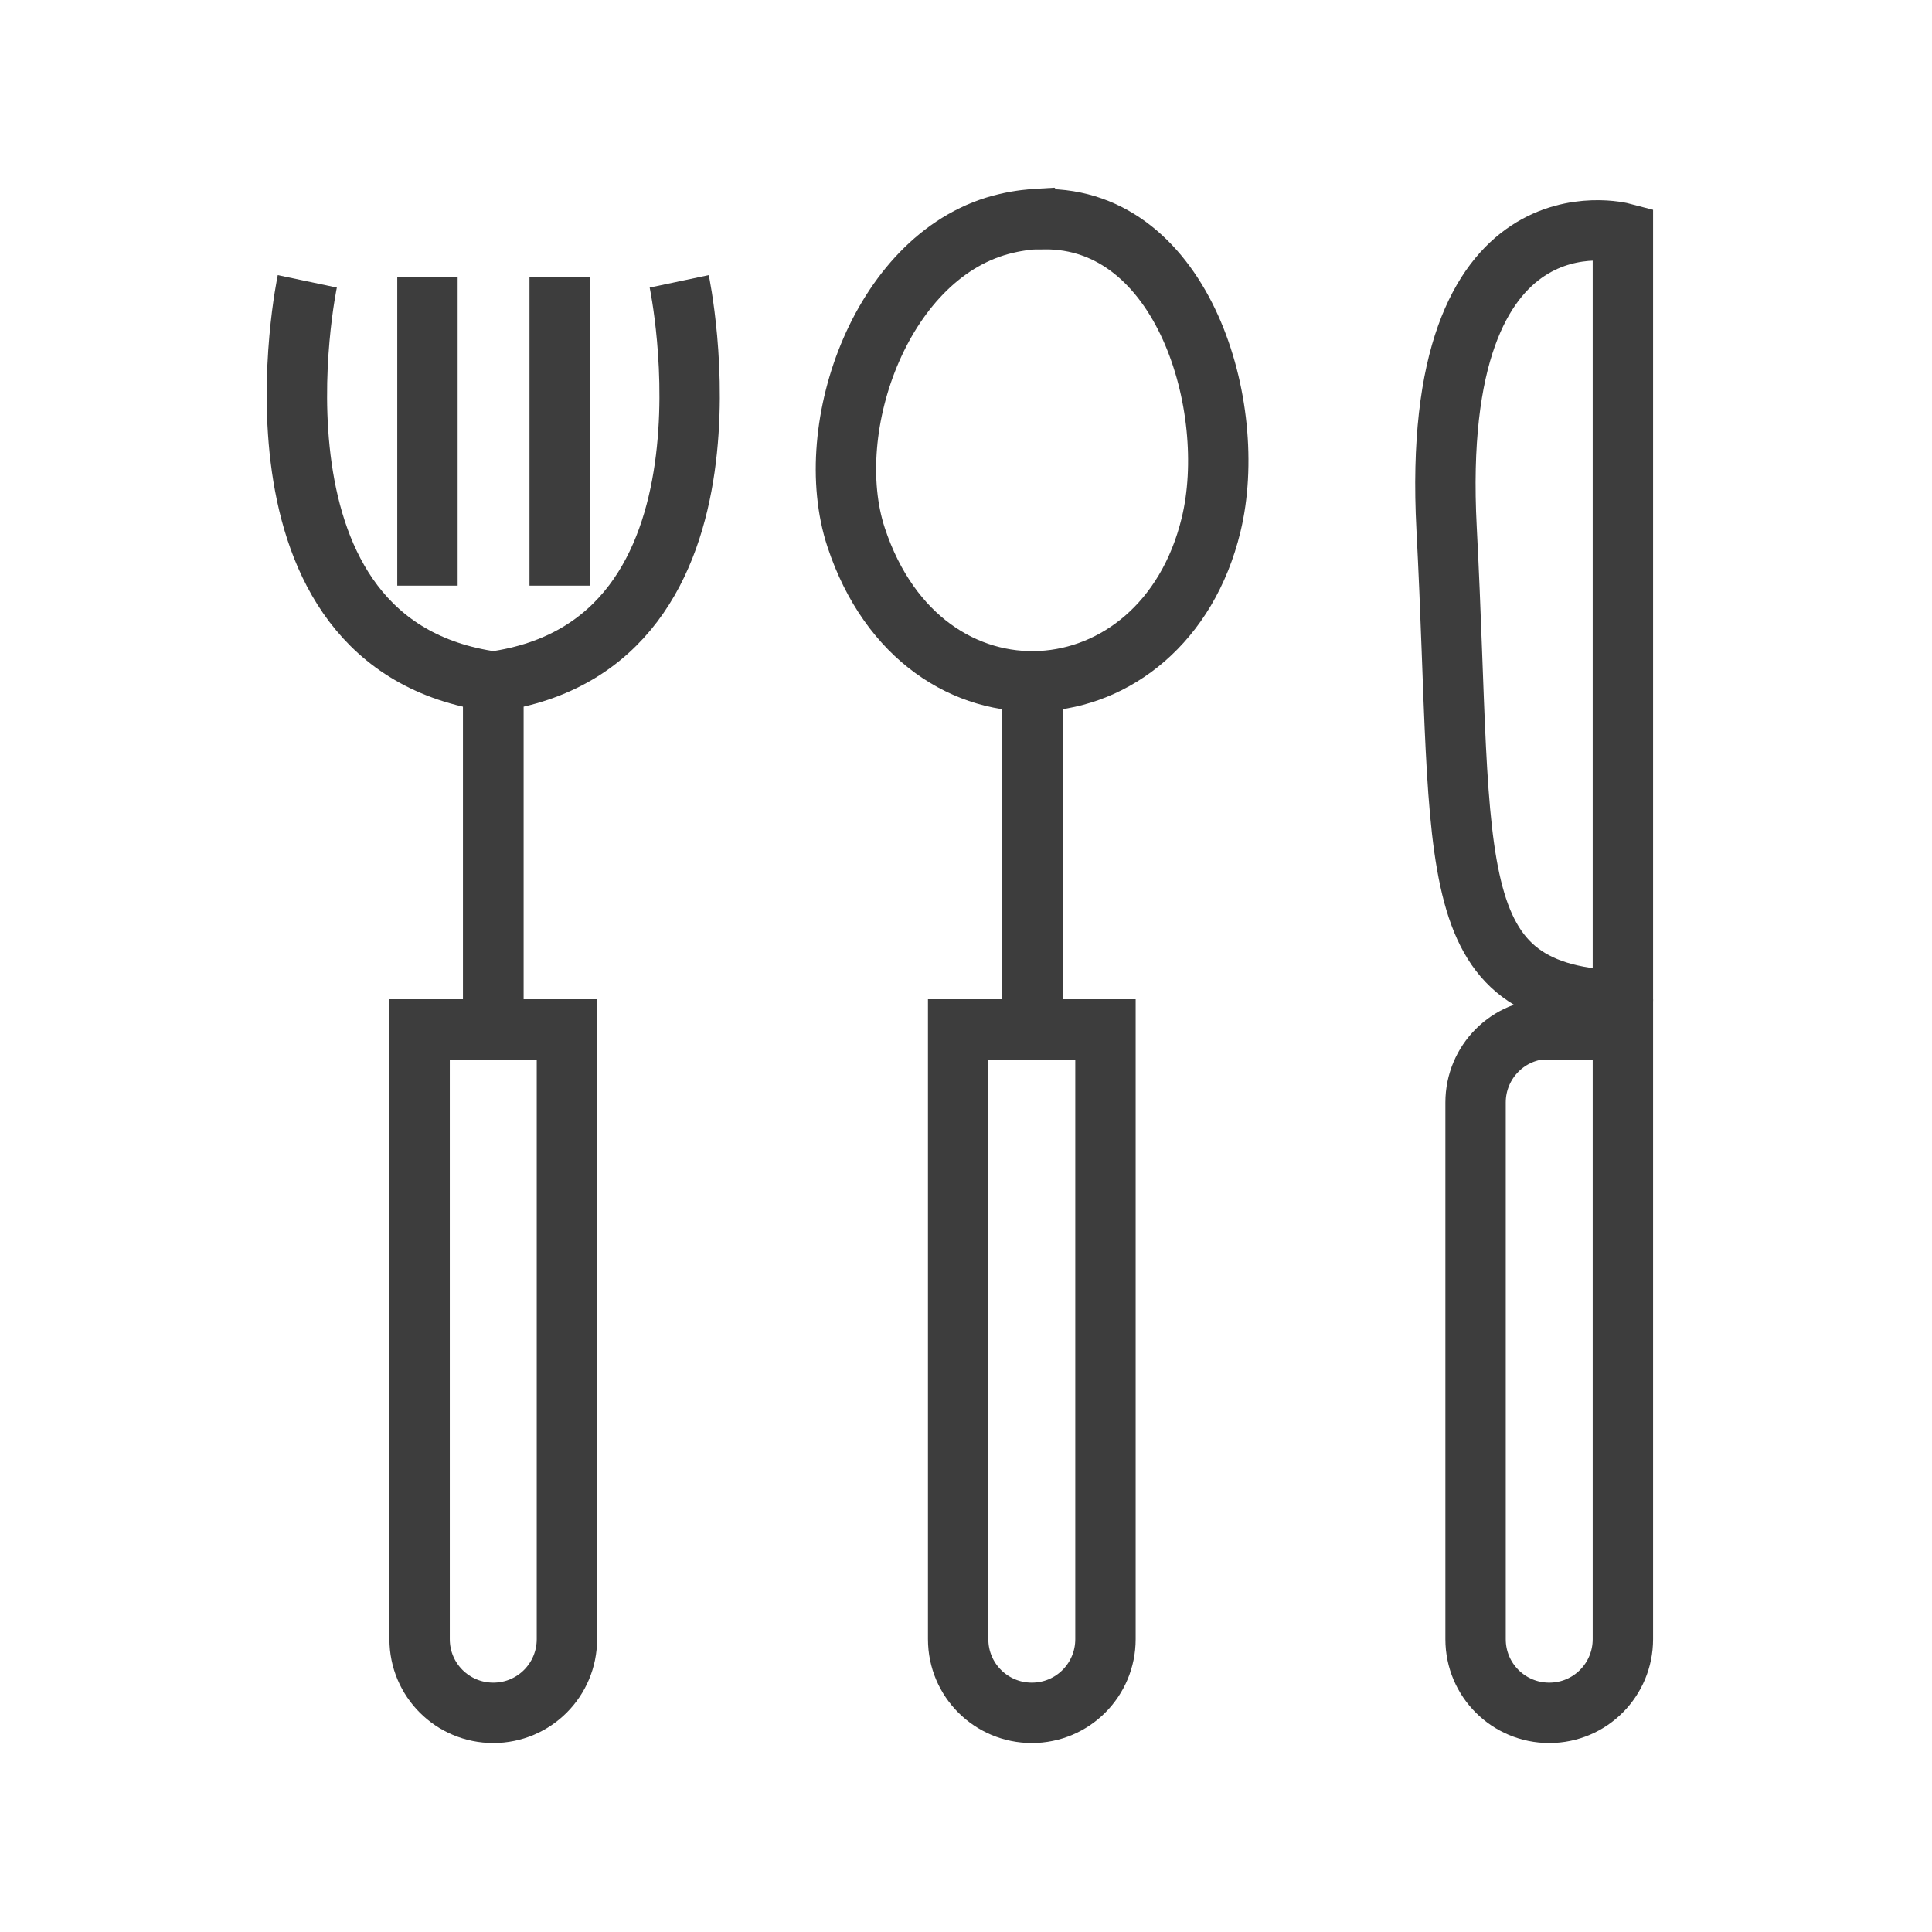
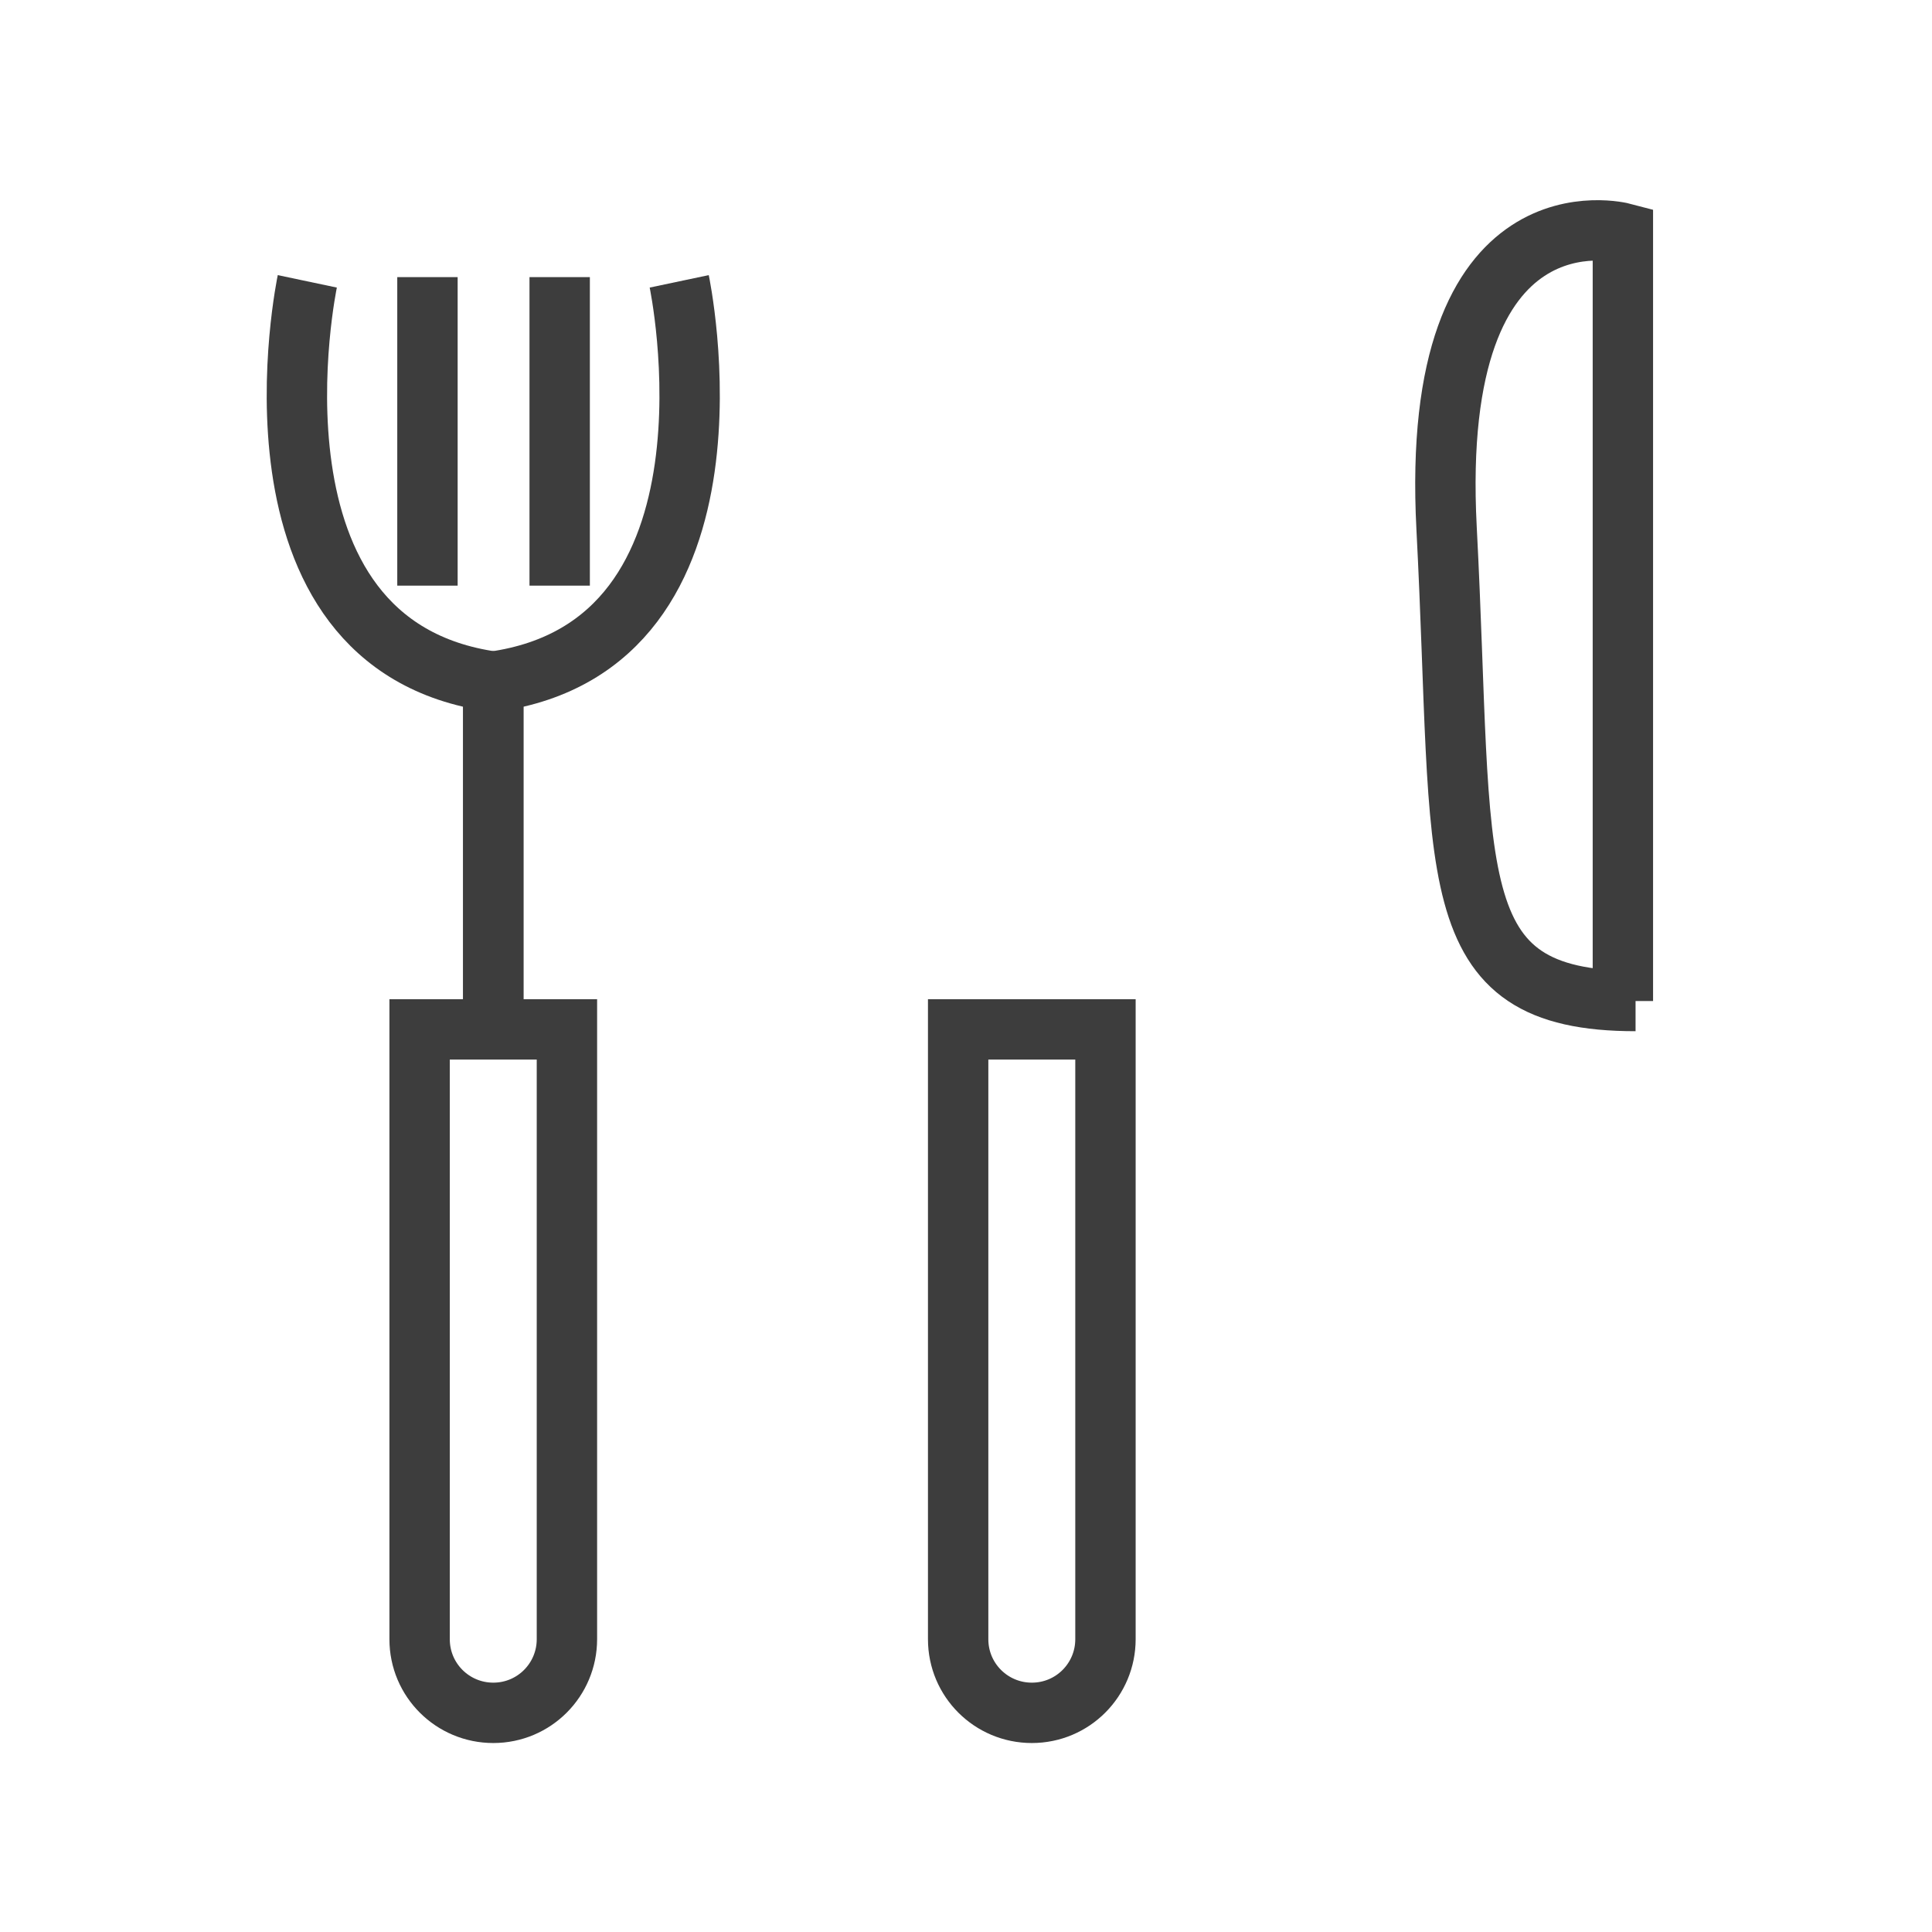
<svg xmlns="http://www.w3.org/2000/svg" id="Layer_1" data-name="Layer 1" viewBox="0 0 32 32">
  <defs>
    <style> .cls-1 { fill: none; stroke: #3d3d3d; stroke-miterlimit: 10; } </style>
  </defs>
-   <path class="cls-1" d="M25.66,17.05h1.22v10.1c0,.67-.54,1.22-1.22,1.22h0c-.67,0-1.22-.54-1.22-1.22v-8.89c0-.67.54-1.22,1.22-1.22Z" />
  <path class="cls-1" d="M15.88,17.05h2.43v10.1c0,.67-.54,1.22-1.22,1.22h0c-.67,0-1.22-.54-1.22-1.22v-10.1h0Z" />
  <path class="cls-1" d="M6.96,17.05h2.43v10.1c0,.67-.54,1.22-1.22,1.22h0c-.67,0-1.22-.54-1.22-1.22v-10.1h0Z" />
-   <path class="cls-1" d="M17.28,3.63c2.32-.03,3.25,3.12,2.78,5.06-.79,3.27-4.77,3.57-5.88.21-.6-1.82.44-4.73,2.49-5.2.21-.05.41-.07.6-.08Z" />
-   <line class="cls-1" x1="17.1" y1="11.29" x2="17.1" y2="17.05" />
  <path class="cls-1" d="M26.88,16.58V3.86s-3.22-.85-2.92,4.89-.16,7.83,3.13,7.83" />
  <path class="cls-1" d="M5.09,4.66s-1.27,6.02,3.08,6.63v5.75" />
  <path class="cls-1" d="M11.25,4.66s1.27,6.02-3.08,6.63v5.75" />
  <line class="cls-1" x1="7.08" y1="9.7" x2="7.08" y2="4.59" />
  <line class="cls-1" x1="9.27" y1="9.7" x2="9.27" y2="4.59" />
</svg>